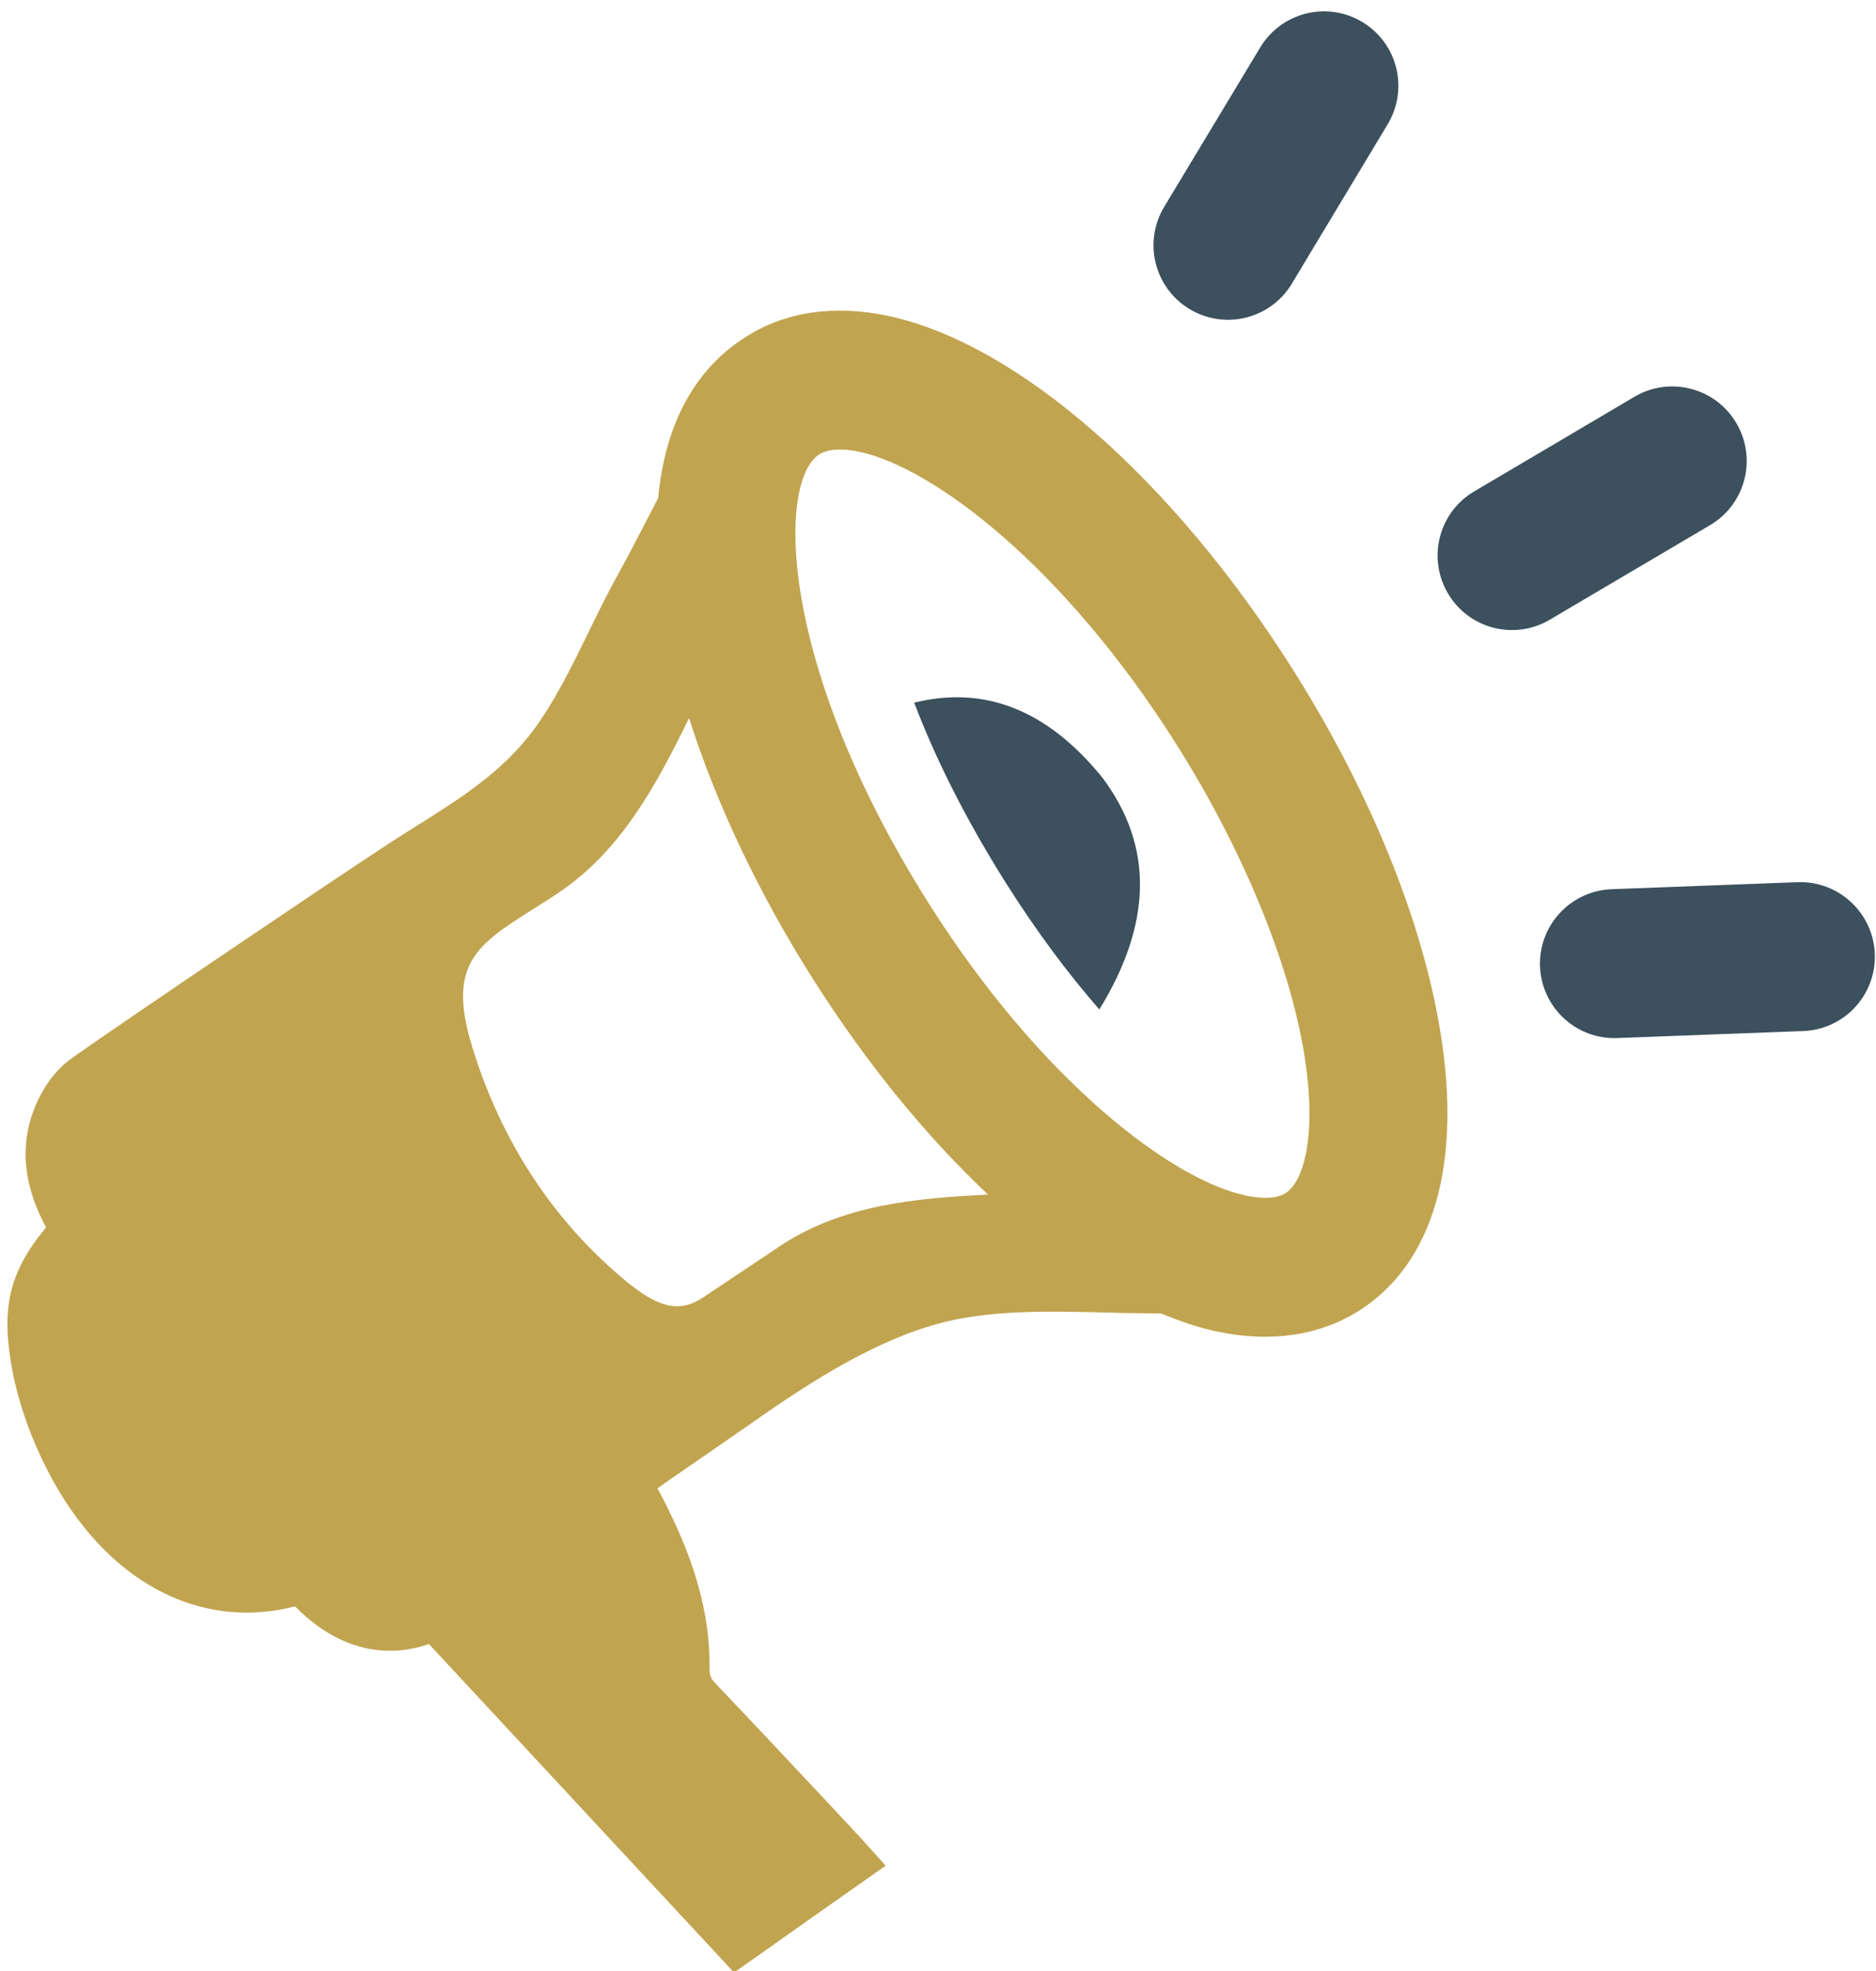
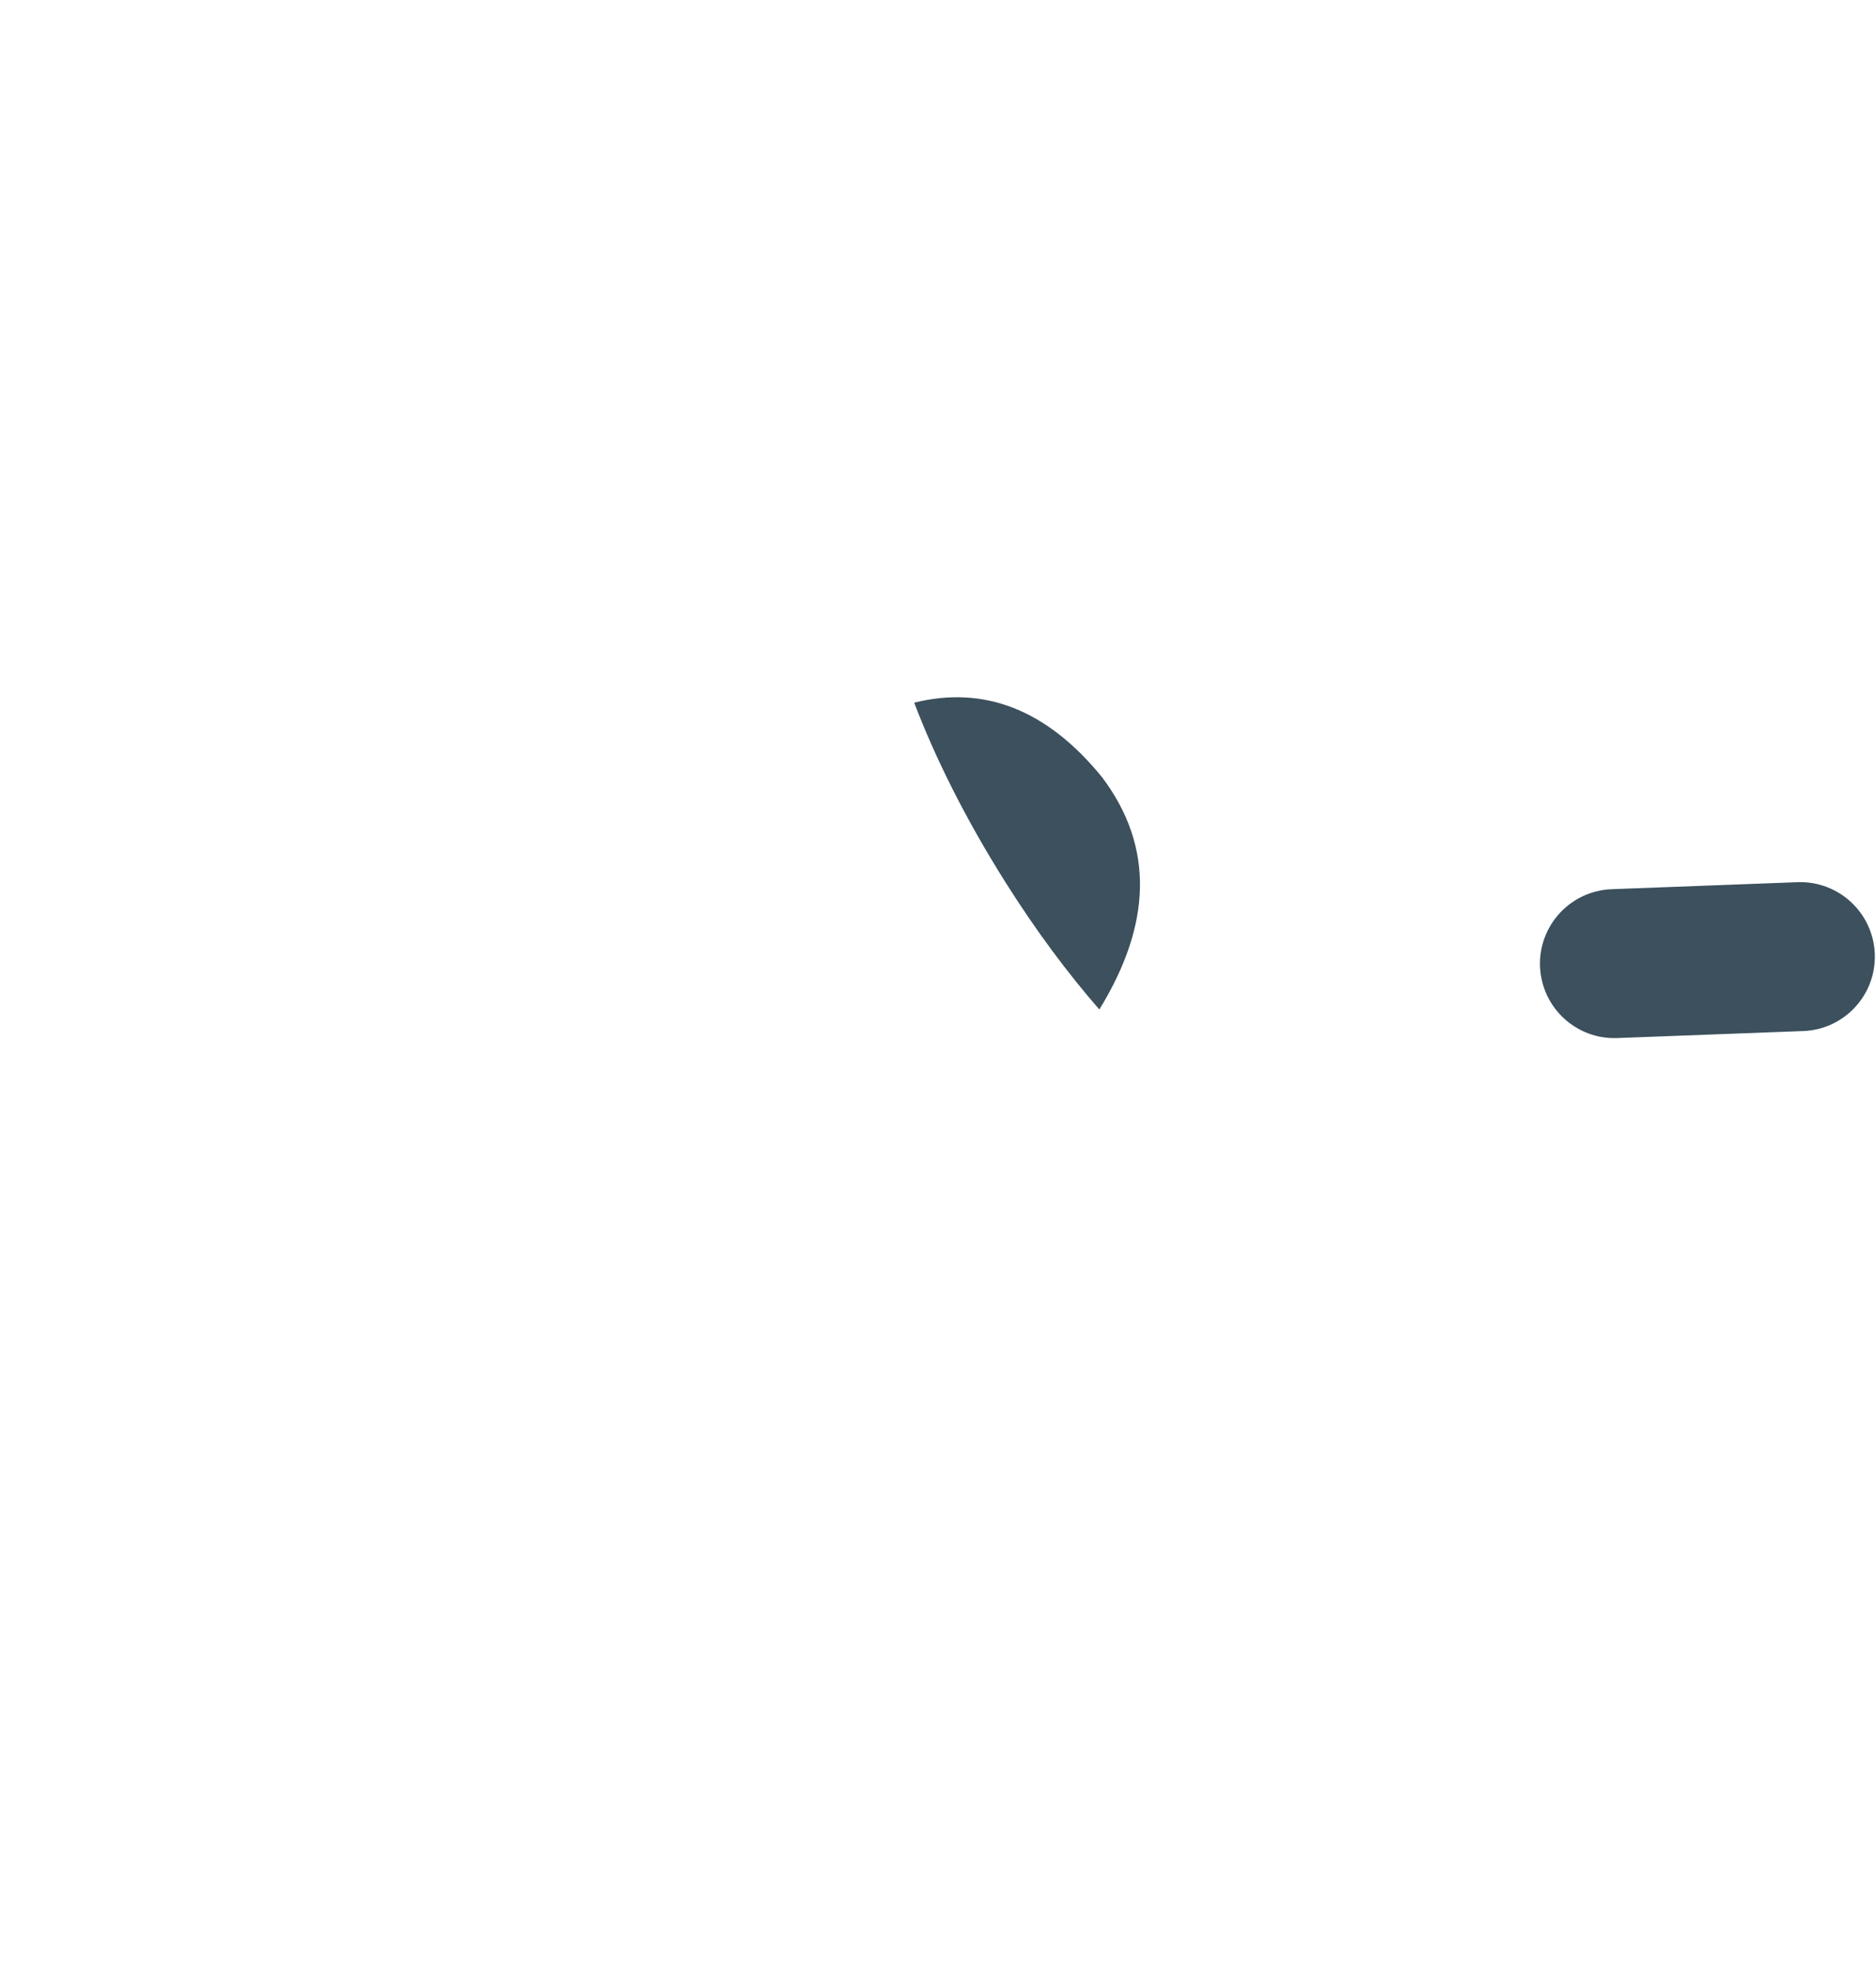
<svg xmlns="http://www.w3.org/2000/svg" fill="#000000" height="62.8" preserveAspectRatio="xMidYMid meet" version="1" viewBox="20.0 18.4 59.8 62.8" width="59.8" zoomAndPan="magnify">
  <g>
    <g id="change1_1">
-       <path d="M 60.172 19.91 L 57.109 24.992 C 56.434 26.113 56.797 27.57 57.918 28.246 C 59.043 28.922 60.5 28.562 61.176 27.441 L 64.234 22.359 C 64.91 21.234 64.551 19.777 63.426 19.102 C 62.305 18.426 60.848 18.789 60.172 19.91" fill="#3c505d" />
-     </g>
+       </g>
    <g id="change1_2">
-       <path d="M 72.102 31.039 L 66.992 34.055 C 65.863 34.719 65.488 36.176 66.156 37.305 C 66.82 38.434 68.273 38.809 69.402 38.141 L 74.512 35.129 C 75.641 34.461 76.016 33.008 75.348 31.879 C 74.684 30.75 73.23 30.375 72.102 31.039" fill="#3c505d" />
-     </g>
+       </g>
    <g id="change1_3">
      <path d="M 77.301 46.504 L 71.375 46.727 C 70.062 46.777 69.043 47.879 69.09 49.188 C 69.141 50.496 70.242 51.52 71.551 51.469 L 77.477 51.246 C 78.789 51.199 79.809 50.098 79.762 48.789 C 79.711 47.477 78.609 46.457 77.301 46.504" fill="#3c505d" />
    </g>
    <g id="change2_1">
-       <path d="M 60.984 56.406 C 60.641 56.625 60.098 56.57 59.703 56.484 C 57.355 55.984 53.191 52.852 49.598 47.168 C 44.789 39.555 44.777 33.73 46.117 32.875 C 46.461 32.656 47.004 32.711 47.398 32.793 C 49.746 33.297 53.91 36.426 57.5 42.113 C 59.613 45.457 61.102 49.066 61.578 52.008 C 61.984 54.523 61.57 56.031 60.984 56.406 Z M 44.836 58.113 L 44.699 58.207 C 43.926 58.723 43.16 59.234 42.391 59.746 C 41.473 60.359 40.656 59.879 39.383 58.715 C 37.352 56.859 35.871 54.465 35.031 51.68 C 34.254 49.094 35.227 48.48 36.992 47.363 C 37.25 47.203 37.52 47.031 37.793 46.848 C 39.801 45.508 40.93 43.391 41.965 41.277 C 42.836 44.023 44.207 46.891 45.887 49.543 C 47.594 52.246 49.52 54.598 51.496 56.457 C 49.184 56.57 46.832 56.777 44.836 58.113 Z M 65.918 51.297 C 65.344 47.73 63.672 43.625 61.215 39.734 C 57.379 33.664 52.438 29.344 48.316 28.465 C 46.598 28.098 45.023 28.328 43.758 29.141 C 42.051 30.23 41.188 32.047 40.98 34.266 L 40.355 35.469 C 40.141 35.883 39.926 36.289 39.703 36.695 C 39.367 37.297 39.059 37.926 38.762 38.535 C 38.234 39.617 37.691 40.734 36.992 41.676 C 35.988 43.012 34.648 43.852 33.23 44.742 C 32.883 44.961 32.531 45.18 32.188 45.41 C 30.715 46.371 24.094 50.836 22.305 52.098 C 21.898 52.383 21.531 52.816 21.277 53.316 C 20.605 54.609 20.668 56.016 21.469 57.5 C 20.289 58.922 20.027 60.07 20.387 62.02 C 20.59 63.117 21.004 64.273 21.582 65.371 C 21.75 65.688 21.93 65.992 22.117 66.277 C 23.945 69.07 26.648 70.285 29.406 69.574 C 30.668 70.867 32.191 71.293 33.672 70.773 L 43.398 81.238 L 44.477 80.48 C 45.574 79.703 46.656 78.941 47.758 78.168 L 48.234 77.836 L 47.609 77.145 C 47.492 77.016 47.391 76.895 47.281 76.785 L 46.344 75.781 C 45.176 74.535 44.008 73.289 42.828 72.051 C 42.699 71.914 42.613 71.84 42.617 71.523 C 42.641 69.359 41.828 67.438 40.957 65.812 L 41.715 65.285 C 42.484 64.758 43.254 64.223 44.023 63.691 C 45.871 62.391 48.051 60.996 50.211 60.492 C 51.777 60.129 53.504 60.172 55.176 60.211 C 55.535 60.223 55.895 60.23 56.254 60.234 L 57.023 60.246 C 57.621 60.496 58.211 60.695 58.785 60.816 C 60.5 61.184 62.078 60.949 63.344 60.141 C 65.684 58.641 66.602 55.5 65.918 51.297" fill="#c1a44f" />
-     </g>
+       </g>
    <g id="change1_4">
      <path d="M 55.043 50.559 C 54.039 49.41 53.031 48.059 52.066 46.531 C 50.762 44.465 49.805 42.527 49.141 40.785 C 51.359 40.234 53.367 40.992 55.133 43.164 C 56.812 45.395 56.695 47.871 55.043 50.559" fill="#3c505d" />
    </g>
  </g>
</svg>